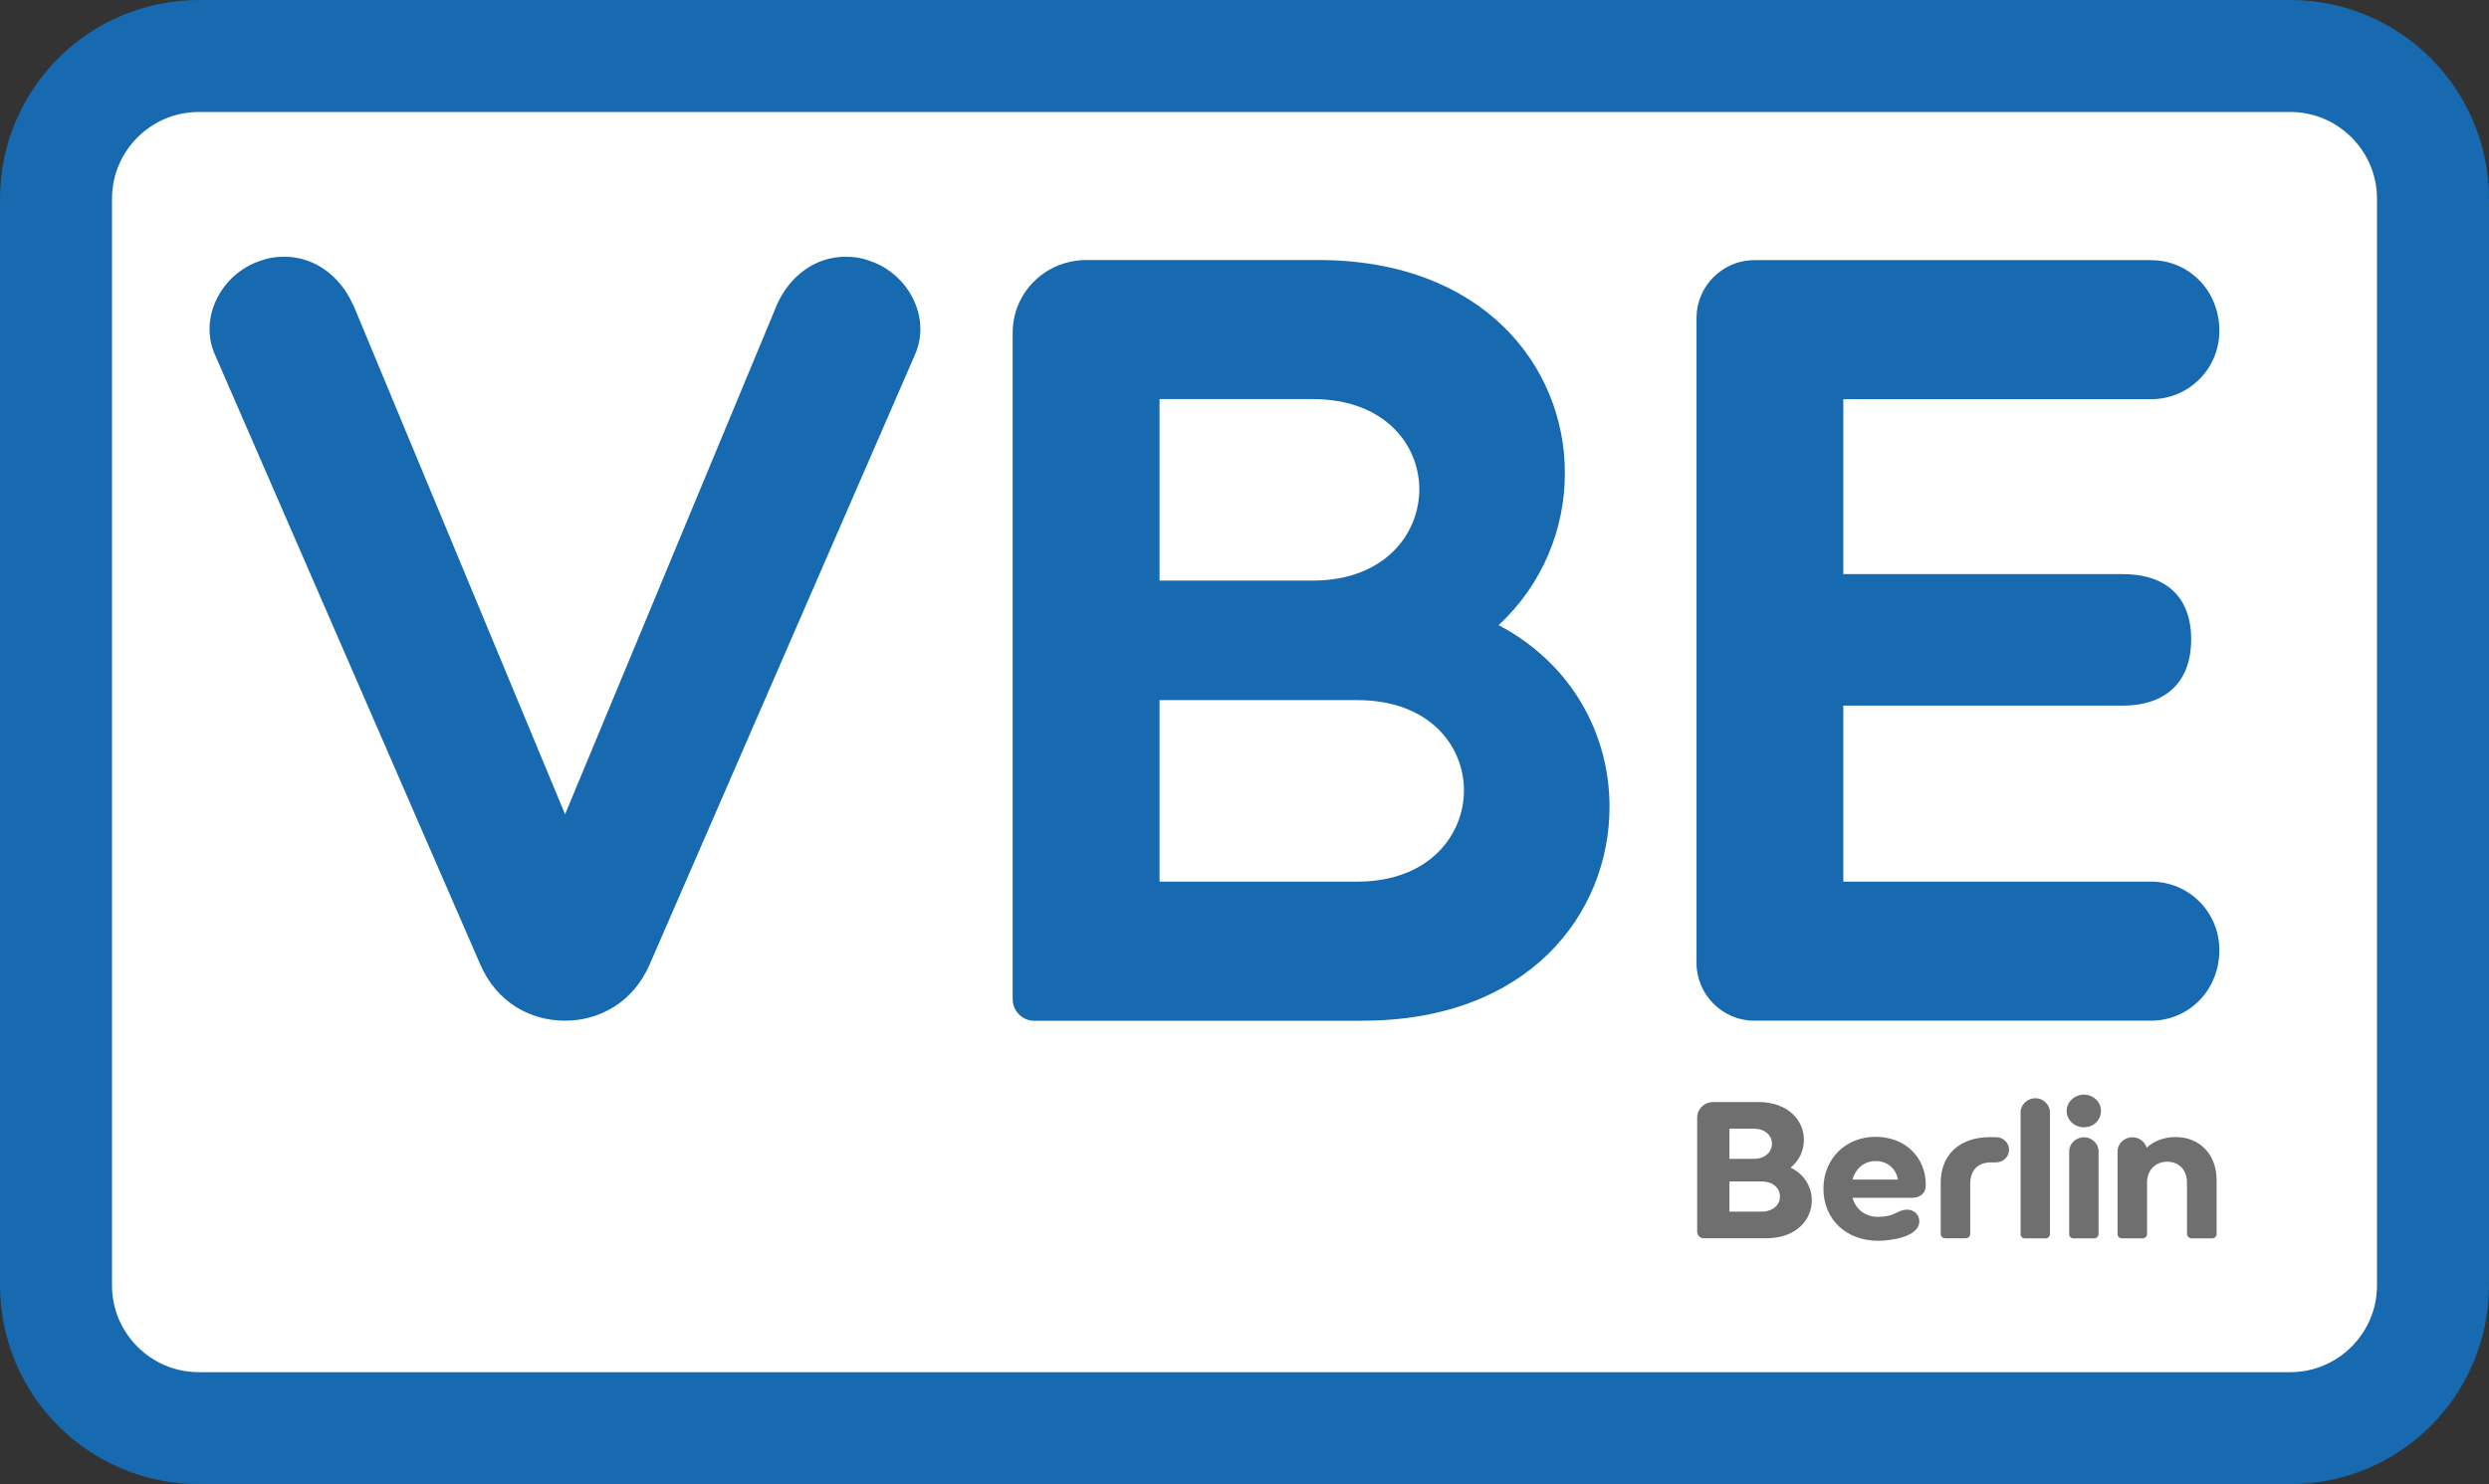
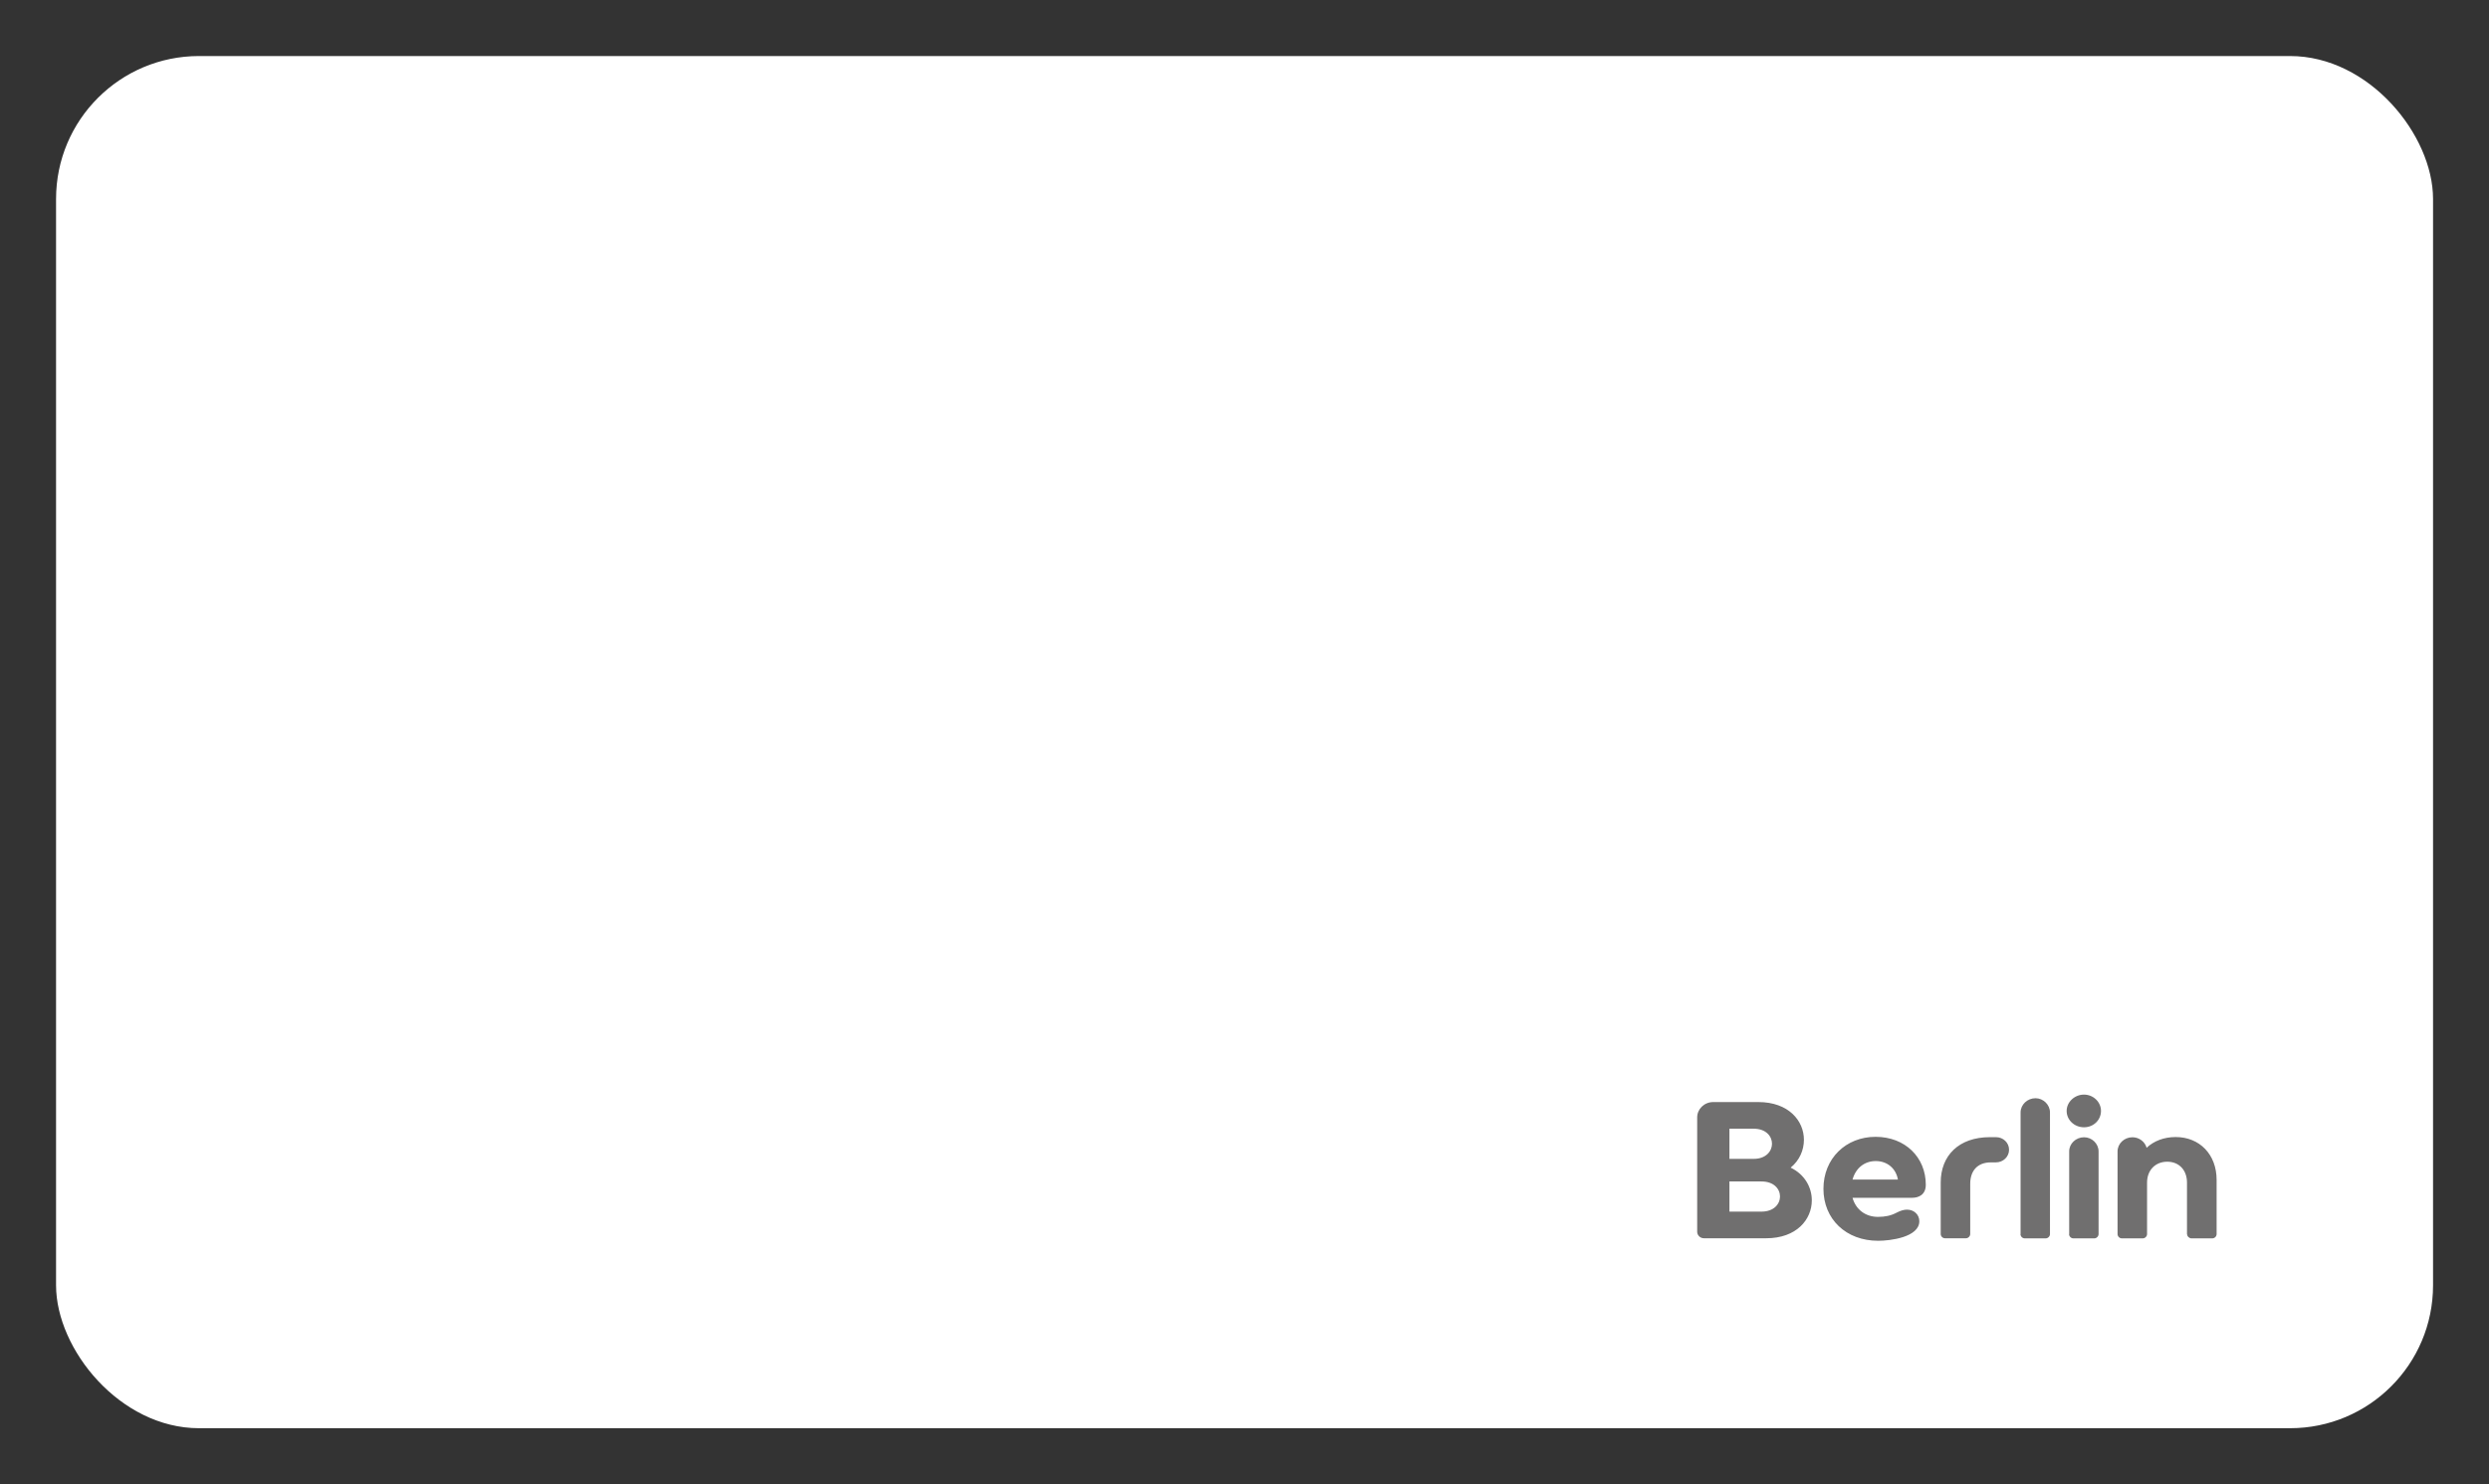
<svg xmlns="http://www.w3.org/2000/svg" id="Ebene_1" data-name="Ebene 1" viewBox="0 0 226.89 135.34">
  <rect x="0" y="0" width="226.89" height="135.34" fill="#333333" stroke="none" />
  <defs>
    <style>
      .cls-1 {
        fill: #fff;
      }

      .cls-2 {
        fill: #706f6f;
      }

      .cls-3 {
        fill: #1769b0;
      }
    </style>
  </defs>
  <rect id="weiße_Füllung_im_Logo" data-name="weiße Füllung im Logo" class="cls-1" x="5.11" y="5.11" width="216.68" height="125.12" rx="13.03" ry="13.03" />
-   <path id="Umrandung" class="cls-3" d="m208.76,130.23v-5.11H18.13c-2.2,0-4.15-.88-5.6-2.32-1.44-1.45-2.32-3.4-2.32-5.6V18.13c0-2.2.88-4.15,2.32-5.6,1.45-1.44,3.4-2.32,5.6-2.32h190.63c2.2,0,4.15.88,5.6,2.32,1.44,1.45,2.32,3.4,2.32,5.6v99.07c0,2.2-.88,4.15-2.32,5.6-1.45,1.44-3.4,2.32-5.6,2.32v10.21c4.99,0,9.56-2.04,12.82-5.31,3.27-3.27,5.31-7.83,5.31-12.82V18.13c0-4.99-2.04-9.56-5.31-12.82C218.32,2.04,213.75,0,208.76,0H18.13c-4.99,0-9.56,2.04-12.82,5.31C2.04,8.58,0,13.14,0,18.13v99.07c0,4.99,2.04,9.56,5.31,12.82,3.27,3.27,7.83,5.31,12.82,5.31h190.63v-5.11Z" />
-   <path id="VBE" class="cls-3" d="m154.65,87.82c0,2.87,2.38,5.25,5.25,5.25h36.17c3.47,0,6.24-2.78,6.24-6.44,0-3.47-2.77-6.24-6.24-6.24h-28.04v-16.05h25.47c3.96,0,6.24-2.18,6.24-6.04s-2.28-5.95-6.24-5.95h-25.47v-15.95h28.04c3.47,0,6.24-2.77,6.24-6.24,0-3.67-2.77-6.44-6.24-6.44h-36.17c-2.87,0-5.25,2.38-5.25,5.25v58.86Zm-48.95-51.43h13.97c6.54,0,9.71,4.16,9.71,8.23s-3.17,8.32-9.71,8.32h-13.97v-16.55Zm0,27.45h18.04c6.54,0,9.71,4.16,9.71,8.23s-3.17,8.32-9.71,8.32h-18.04v-16.55Zm18.53,29.23c15.06,0,22.49-9.71,22.49-19.52,0-6.54-3.37-12.98-10.11-16.55,4.06-3.77,6.04-8.82,6.04-13.87,0-9.71-7.43-19.42-22.49-19.42h-21.11c-3.77,0-6.74,2.97-6.74,6.64v60.75c0,1.09.89,1.98,1.98,1.98h29.93ZM32.17,27.77c-1.19-2.68-3.57-4.36-6.24-4.36-.79,0-1.49.1-2.28.4-3.47,1.19-5.55,5.15-4.06,8.52l24.18,55.59c1.49,3.47,4.56,5.15,7.73,5.15s6.24-1.69,7.73-5.15l24.18-55.59c1.49-3.37-.59-7.33-4.06-8.52-.79-.3-1.49-.4-2.28-.4-2.68,0-5.05,1.68-6.24,4.36l-19.32,46.48-19.32-46.48Z" />
  <path id="Berlin" class="cls-2" d="m199.37,112.53c0,.21.2.39.4.39h1.89c.22,0,.4-.18.4-.39v-4.95c0-2.31-1.55-3.9-3.73-3.9-1.07,0-1.99.36-2.65.98-.15-.55-.68-.96-1.29-.96-.75,0-1.36.58-1.36,1.29v7.54c0,.21.18.39.39.39h1.91c.2,0,.39-.18.39-.39v-4.7c0-1.12.75-1.9,1.84-1.9s1.8.78,1.8,1.9v4.7Zm-10.98-11.23c0,.82.7,1.49,1.58,1.49s1.55-.67,1.55-1.49-.7-1.49-1.55-1.49-1.58.67-1.58,1.49Zm.22,11.23c0,.21.18.39.39.39h1.91c.2,0,.39-.18.39-.39v-7.54c0-.71-.61-1.29-1.32-1.29-.75,0-1.36.58-1.36,1.29v7.54Zm-4.43,0c0,.21.18.39.39.39h1.91c.2,0,.39-.18.39-.39v-11.09c0-.71-.61-1.3-1.32-1.3-.75,0-1.36.59-1.36,1.3v11.09Zm-2.78-8.84c-2.85,0-4.49,1.69-4.49,4.13v4.7c0,.21.18.39.39.39h1.91c.2,0,.39-.18.39-.39v-4.58c0-1.15.63-1.95,1.88-1.95h.46c.66,0,1.2-.51,1.2-1.15s-.53-1.15-1.2-1.15h-.53Zm-10.41,2.18c1.05,0,1.84.67,2.02,1.69h-4.14c.29-1.05,1.09-1.69,2.12-1.69Zm3.31,3.35c.59,0,1.25-.27,1.25-1.19,0-2.5-1.88-4.37-4.58-4.37s-4.75,1.97-4.75,4.74,2.06,4.74,4.99,4.74c1.09,0,3.75-.32,3.75-1.79,0-.57-.46-1.05-1.12-1.05-.29,0-.59.09-.94.27-.52.28-1.07.39-1.71.39-1.14,0-2.02-.67-2.32-1.74h5.43Zm-16.65-6.3h2.21c1.12,0,1.67.69,1.67,1.37s-.55,1.38-1.67,1.38h-2.21v-2.75Zm0,4.81h2.92c1.14,0,1.69.69,1.69,1.37s-.55,1.38-1.69,1.38h-2.92v-2.75Zm3.35,5.18c2.78,0,4.16-1.72,4.16-3.46,0-1.17-.64-2.36-1.93-2.98.81-.66,1.21-1.6,1.21-2.54,0-1.72-1.38-3.44-4.16-3.44h-4.1c-.83,0-1.47.64-1.47,1.4v10.43c0,.32.28.59.61.59h5.68Z" />
</svg>